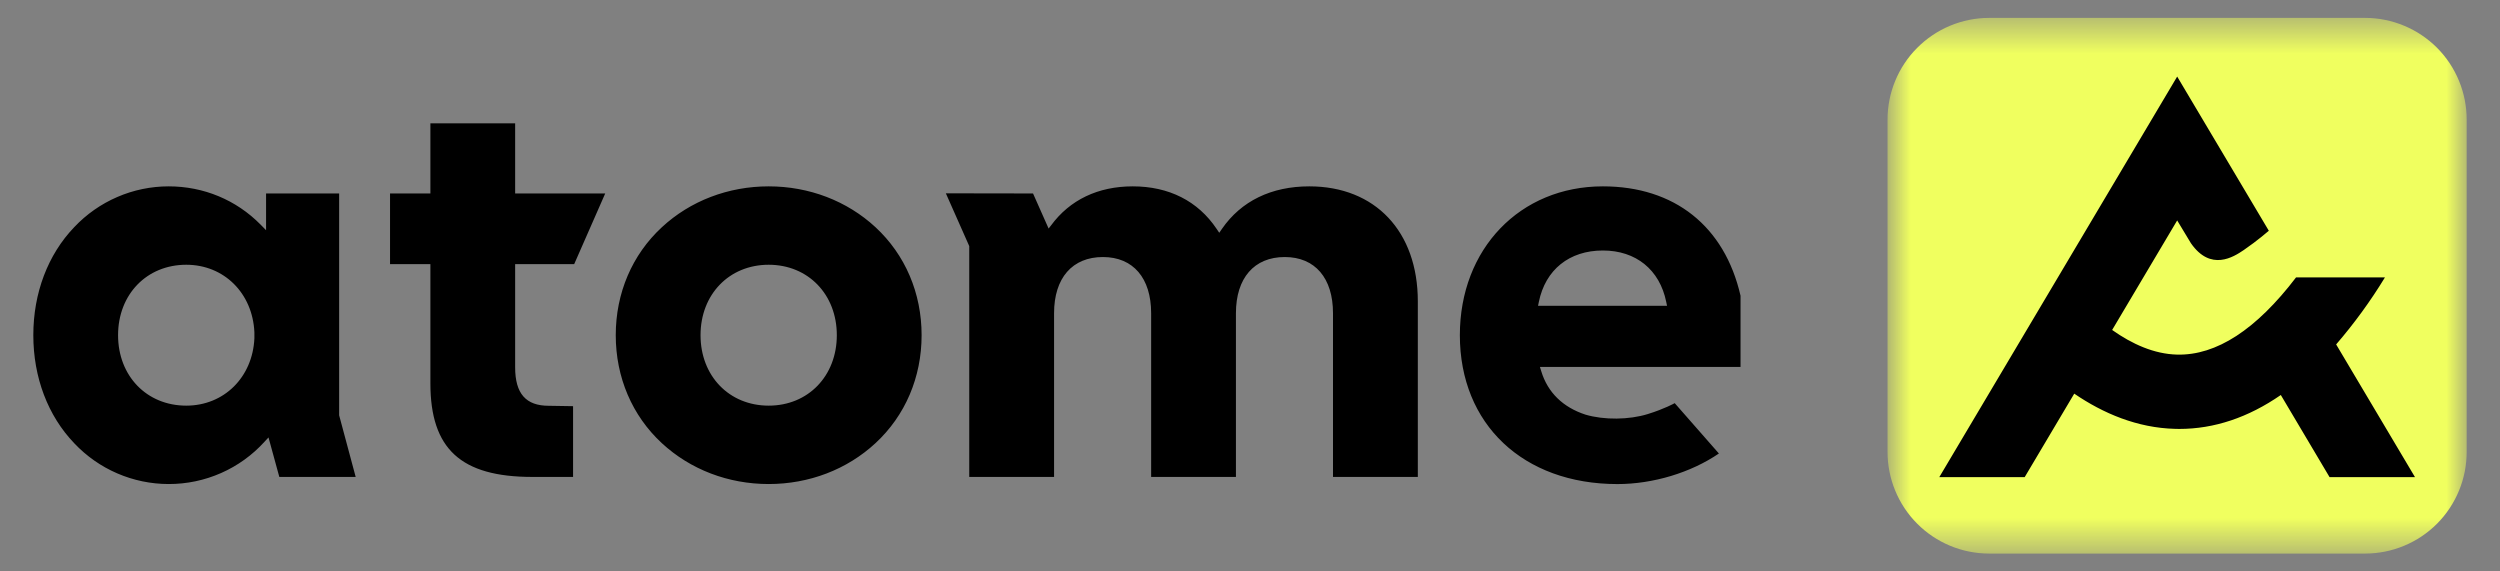
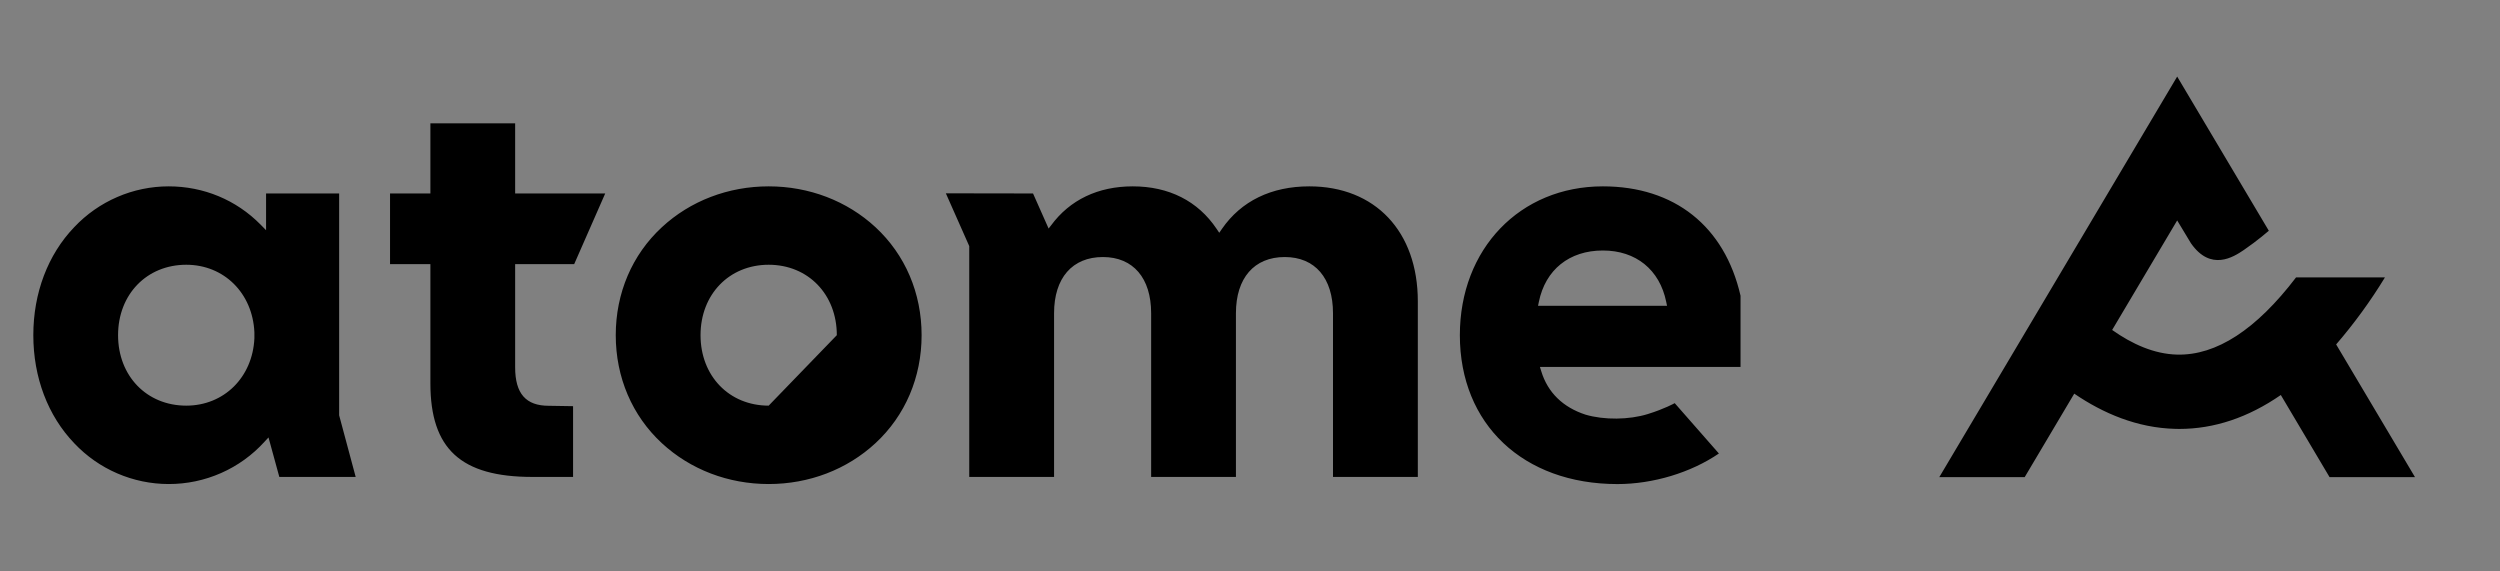
<svg xmlns="http://www.w3.org/2000/svg" width="70" height="16" viewBox="0 0 70 16" fill="none">
  <rect x="0" y="0" width="70" height="16" fill="#808080" stroke="none" />
  <mask id="mask0_2609_2328" style="mask-type:luminance" maskUnits="userSpaceOnUse" x="52" y="0" width="18" height="16">
    <path d="M52.852 0.5H69.067V15.5H52.852V0.5Z" fill="white" />
  </mask>
  <g mask="url(#mask0_2609_2328)">
-     <path fill-rule="evenodd" clip-rule="evenodd" d="M66.229 15.5H55.69C55.316 15.499 54.946 15.425 54.601 15.281C54.257 15.137 53.943 14.927 53.68 14.662C53.416 14.397 53.207 14.082 53.065 13.737C52.923 13.391 52.85 13.021 52.851 12.647V3.353C52.85 2.599 53.148 1.874 53.681 1.34C54.213 0.805 54.935 0.503 55.69 0.501H66.229C66.603 0.502 66.972 0.577 67.317 0.721C67.662 0.865 67.975 1.075 68.239 1.34C68.502 1.605 68.711 1.919 68.853 2.265C68.995 2.611 69.068 2.981 69.067 3.355V12.647C69.068 13.021 68.995 13.391 68.853 13.737C68.711 14.082 68.502 14.397 68.239 14.662C67.975 14.927 67.662 15.137 67.317 15.281C66.972 15.425 66.603 15.499 66.229 15.5Z" fill="#F0FF5F" />
-   </g>
-   <path fill-rule="evenodd" clip-rule="evenodd" d="M65.412 9.644C65.918 9.057 66.375 8.43 66.778 7.768H64.289C63.175 9.229 62.059 9.955 60.961 9.929C60.318 9.914 59.698 9.634 59.14 9.239L60.961 6.172L61.345 6.809C61.899 7.608 62.541 7.194 62.824 7.002C63.213 6.736 63.527 6.461 63.527 6.461L60.961 2.144L54.3 13.36H56.691L58.079 11.022C58.89 11.575 59.841 11.981 60.904 12.008L61.02 12.01C62 12.01 62.95 11.691 63.863 11.06L65.228 13.36H67.62L65.412 9.644ZM36.661 5.218C35.598 5.218 34.753 5.629 34.214 6.409L34.139 6.518L34.065 6.408C33.542 5.629 32.731 5.218 31.716 5.218C30.746 5.218 29.955 5.596 29.43 6.311L29.361 6.399L28.925 5.417L26.484 5.413L27.139 6.891V13.354H29.514V8.77C29.514 7.785 30.024 7.197 30.881 7.197C31.728 7.197 32.232 7.785 32.232 8.77V13.354H34.606V8.77C34.606 7.785 35.117 7.197 35.973 7.197C36.82 7.197 37.324 7.785 37.324 8.77V13.354H39.699V8.437C39.699 6.481 38.506 5.218 36.661 5.218ZM46.677 8.563L46.654 8.452C46.471 7.552 45.807 7.014 44.88 7.014C43.941 7.014 43.272 7.551 43.088 8.452L43.065 8.563H46.677ZM48.735 8.281V10.275H43.118L43.155 10.394C43.336 10.991 43.764 11.405 44.394 11.61C44.915 11.764 45.614 11.756 46.137 11.594C46.612 11.447 46.892 11.288 46.892 11.288L48.129 12.698C47.344 13.234 46.286 13.554 45.288 13.554C42.649 13.554 40.876 11.878 40.876 9.385C40.876 6.97 42.559 5.218 44.88 5.218C46.884 5.218 48.289 6.333 48.735 8.281ZM23.431 9.385C23.431 8.243 22.628 7.413 21.523 7.413C20.417 7.413 19.615 8.243 19.615 9.385C19.615 10.528 20.417 11.358 21.523 11.358C22.628 11.358 23.431 10.528 23.431 9.385ZM25.805 9.385C25.805 10.565 25.346 11.638 24.514 12.408C23.716 13.147 22.654 13.553 21.523 13.553C20.391 13.553 19.33 13.147 18.532 12.409C17.699 11.638 17.241 10.565 17.241 9.385C17.241 8.206 17.699 7.133 18.532 6.363C19.329 5.624 20.392 5.218 21.523 5.218C22.654 5.218 23.716 5.624 24.514 6.362C25.346 7.133 25.805 8.206 25.805 9.385ZM7.123 9.302C7.072 8.205 6.27 7.413 5.215 7.413C4.109 7.413 3.306 8.243 3.306 9.385C3.306 10.528 4.109 11.358 5.215 11.358C6.271 11.358 7.073 10.565 7.123 9.473V9.302ZM9.496 11.628L9.959 13.354H7.821L7.518 12.248L7.408 12.367C7.068 12.742 6.654 13.041 6.191 13.245C5.729 13.449 5.229 13.554 4.723 13.553C4.228 13.553 3.738 13.451 3.284 13.255C2.829 13.059 2.42 12.772 2.08 12.412C1.34 11.641 0.933 10.566 0.933 9.385C0.933 8.204 1.34 7.13 2.08 6.359C2.42 5.999 2.829 5.712 3.284 5.516C3.738 5.319 4.228 5.218 4.723 5.218C5.701 5.218 6.616 5.598 7.296 6.289L7.45 6.446V5.417H9.496V11.628ZM14.424 5.417H16.946L16.077 7.396H14.424V10.284C14.424 11.02 14.723 11.362 15.366 11.362L16.046 11.373V13.354H14.907C12.905 13.354 12.051 12.57 12.051 10.733V7.396H10.921V5.417H12.051V3.454H14.424V5.418V5.417Z" fill="black" />
+     </g>
+   <path fill-rule="evenodd" clip-rule="evenodd" d="M65.412 9.644C65.918 9.057 66.375 8.43 66.778 7.768H64.289C63.175 9.229 62.059 9.955 60.961 9.929C60.318 9.914 59.698 9.634 59.14 9.239L60.961 6.172L61.345 6.809C61.899 7.608 62.541 7.194 62.824 7.002C63.213 6.736 63.527 6.461 63.527 6.461L60.961 2.144L54.3 13.36H56.691L58.079 11.022C58.89 11.575 59.841 11.981 60.904 12.008L61.02 12.01C62 12.01 62.95 11.691 63.863 11.06L65.228 13.36H67.62L65.412 9.644ZM36.661 5.218C35.598 5.218 34.753 5.629 34.214 6.409L34.139 6.518L34.065 6.408C33.542 5.629 32.731 5.218 31.716 5.218C30.746 5.218 29.955 5.596 29.43 6.311L29.361 6.399L28.925 5.417L26.484 5.413L27.139 6.891V13.354H29.514V8.77C29.514 7.785 30.024 7.197 30.881 7.197C31.728 7.197 32.232 7.785 32.232 8.77V13.354H34.606V8.77C34.606 7.785 35.117 7.197 35.973 7.197C36.82 7.197 37.324 7.785 37.324 8.77V13.354H39.699V8.437C39.699 6.481 38.506 5.218 36.661 5.218ZM46.677 8.563L46.654 8.452C46.471 7.552 45.807 7.014 44.88 7.014C43.941 7.014 43.272 7.551 43.088 8.452L43.065 8.563H46.677ZM48.735 8.281V10.275H43.118L43.155 10.394C43.336 10.991 43.764 11.405 44.394 11.61C44.915 11.764 45.614 11.756 46.137 11.594C46.612 11.447 46.892 11.288 46.892 11.288L48.129 12.698C47.344 13.234 46.286 13.554 45.288 13.554C42.649 13.554 40.876 11.878 40.876 9.385C40.876 6.97 42.559 5.218 44.88 5.218C46.884 5.218 48.289 6.333 48.735 8.281ZM23.431 9.385C23.431 8.243 22.628 7.413 21.523 7.413C20.417 7.413 19.615 8.243 19.615 9.385C19.615 10.528 20.417 11.358 21.523 11.358ZM25.805 9.385C25.805 10.565 25.346 11.638 24.514 12.408C23.716 13.147 22.654 13.553 21.523 13.553C20.391 13.553 19.33 13.147 18.532 12.409C17.699 11.638 17.241 10.565 17.241 9.385C17.241 8.206 17.699 7.133 18.532 6.363C19.329 5.624 20.392 5.218 21.523 5.218C22.654 5.218 23.716 5.624 24.514 6.362C25.346 7.133 25.805 8.206 25.805 9.385ZM7.123 9.302C7.072 8.205 6.27 7.413 5.215 7.413C4.109 7.413 3.306 8.243 3.306 9.385C3.306 10.528 4.109 11.358 5.215 11.358C6.271 11.358 7.073 10.565 7.123 9.473V9.302ZM9.496 11.628L9.959 13.354H7.821L7.518 12.248L7.408 12.367C7.068 12.742 6.654 13.041 6.191 13.245C5.729 13.449 5.229 13.554 4.723 13.553C4.228 13.553 3.738 13.451 3.284 13.255C2.829 13.059 2.42 12.772 2.08 12.412C1.34 11.641 0.933 10.566 0.933 9.385C0.933 8.204 1.34 7.13 2.08 6.359C2.42 5.999 2.829 5.712 3.284 5.516C3.738 5.319 4.228 5.218 4.723 5.218C5.701 5.218 6.616 5.598 7.296 6.289L7.45 6.446V5.417H9.496V11.628ZM14.424 5.417H16.946L16.077 7.396H14.424V10.284C14.424 11.02 14.723 11.362 15.366 11.362L16.046 11.373V13.354H14.907C12.905 13.354 12.051 12.57 12.051 10.733V7.396H10.921V5.417H12.051V3.454H14.424V5.418V5.417Z" fill="black" />
</svg>